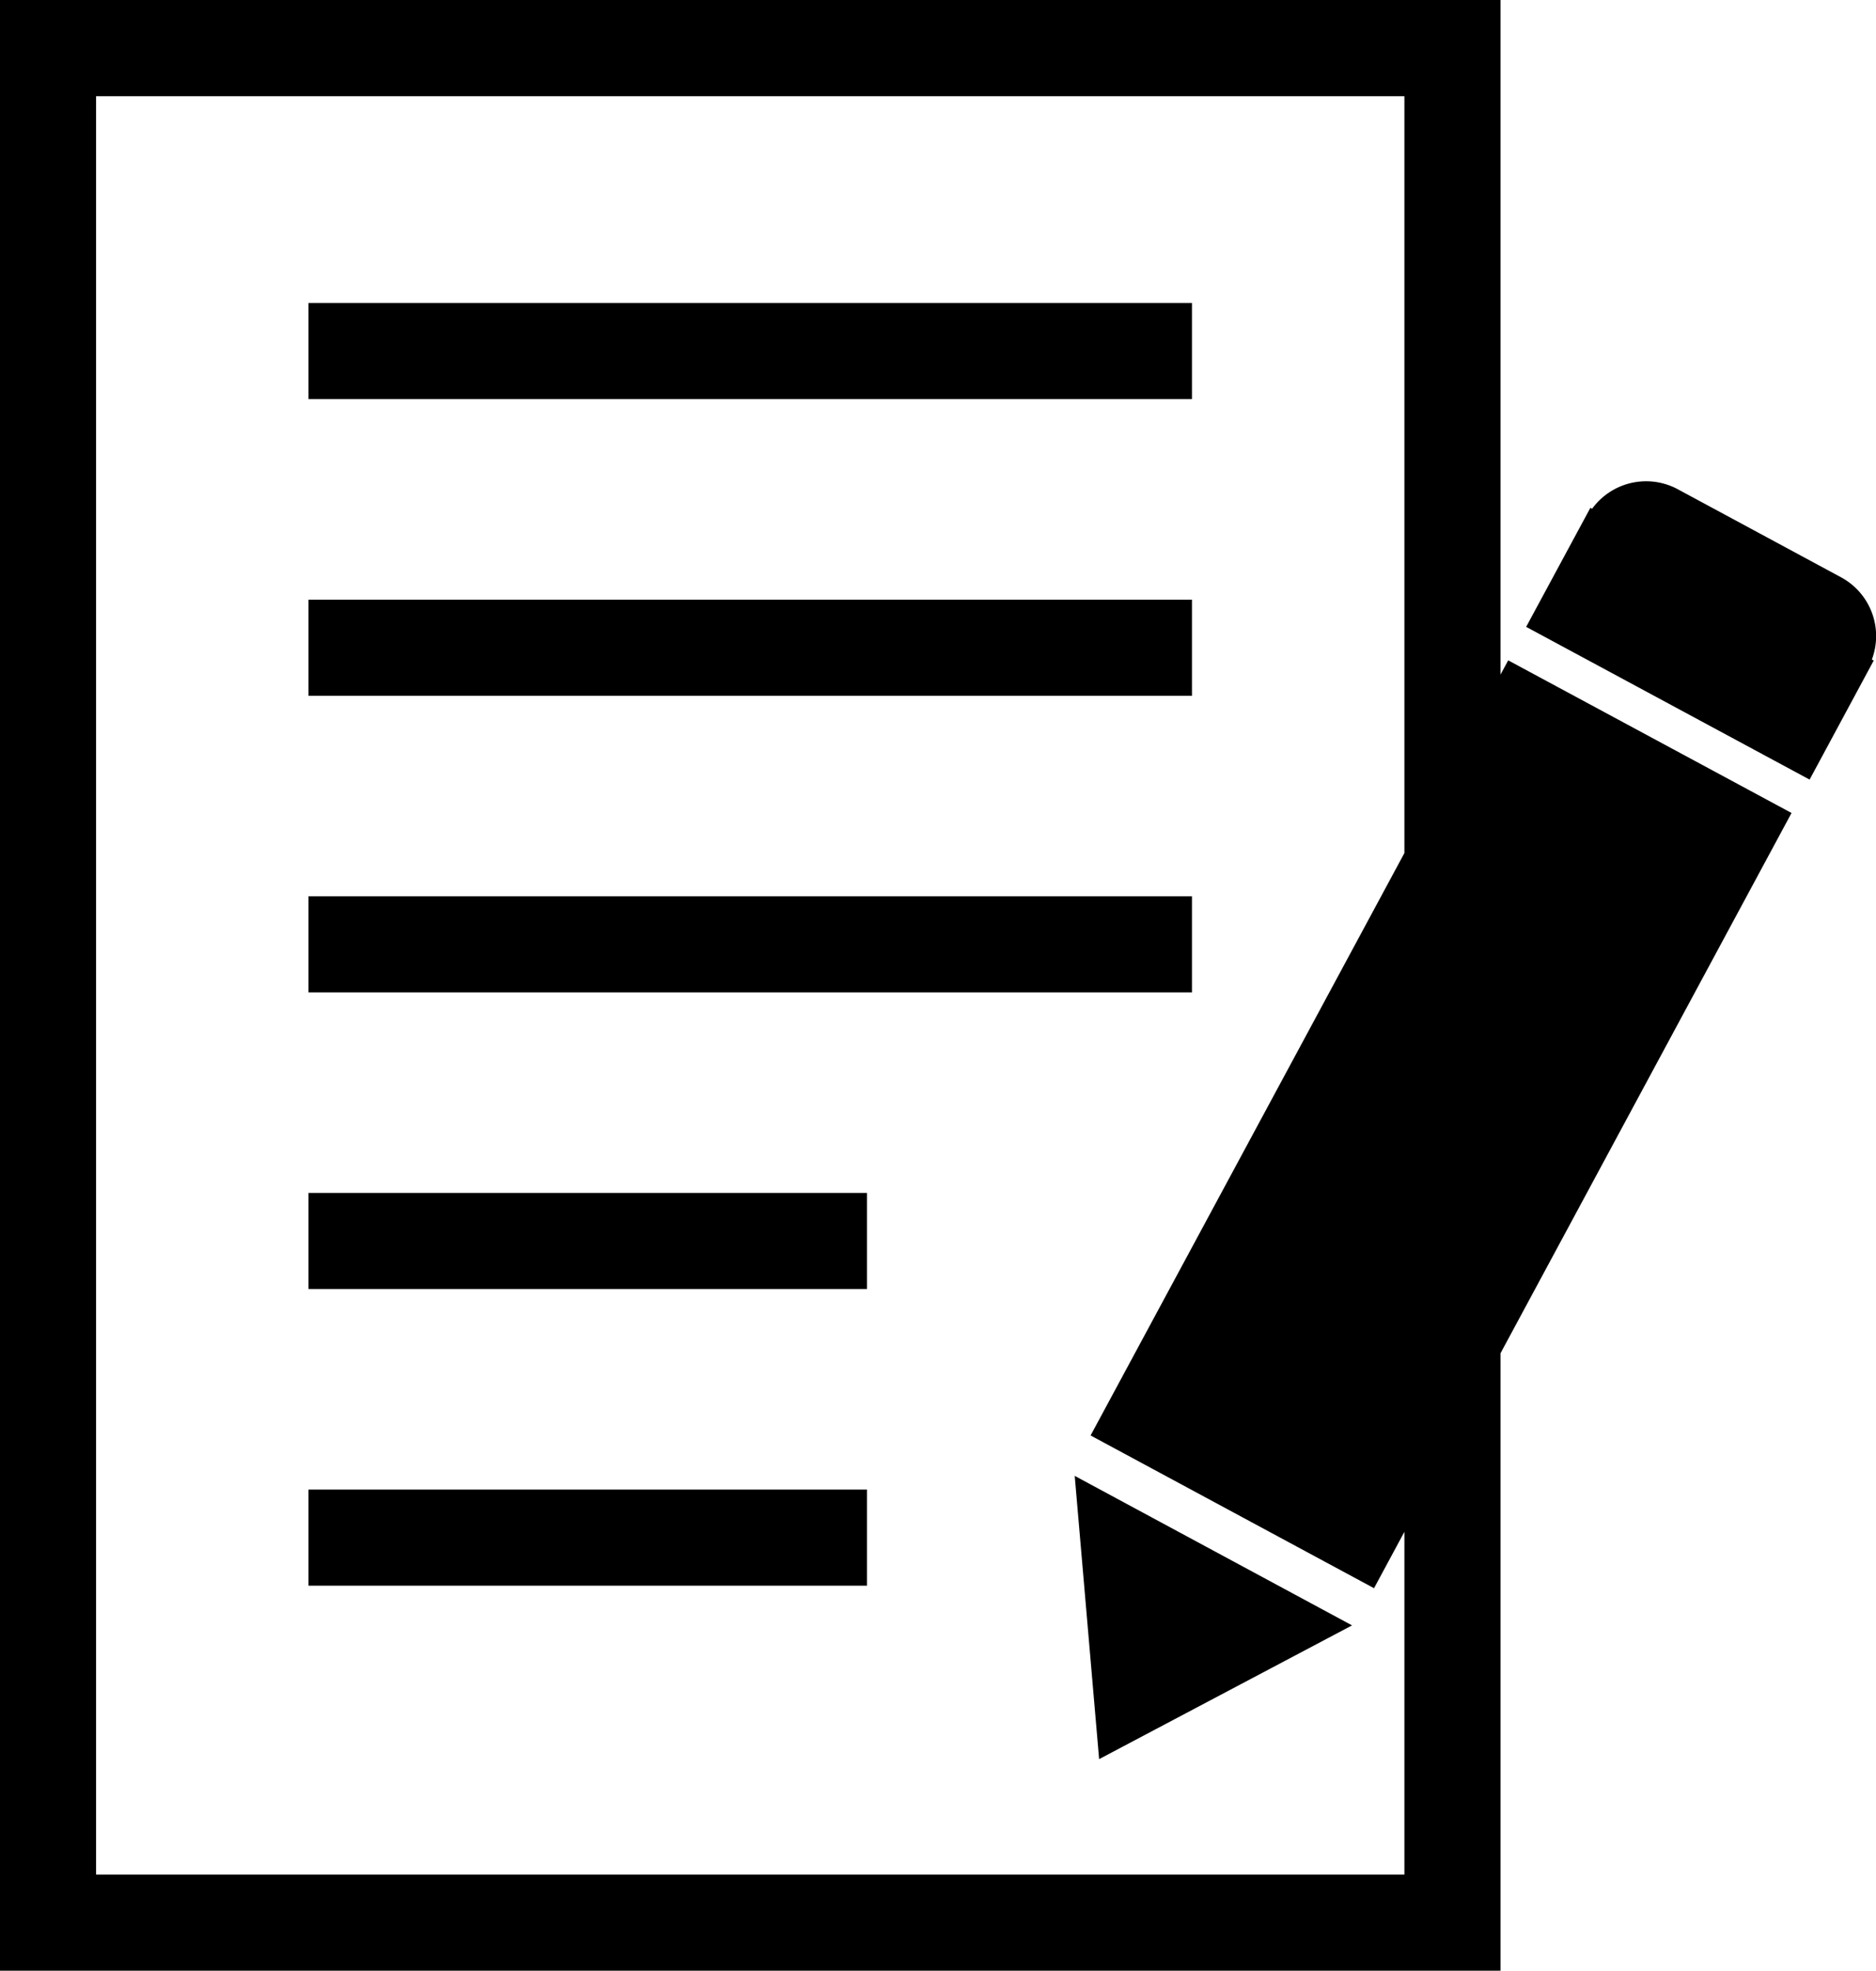
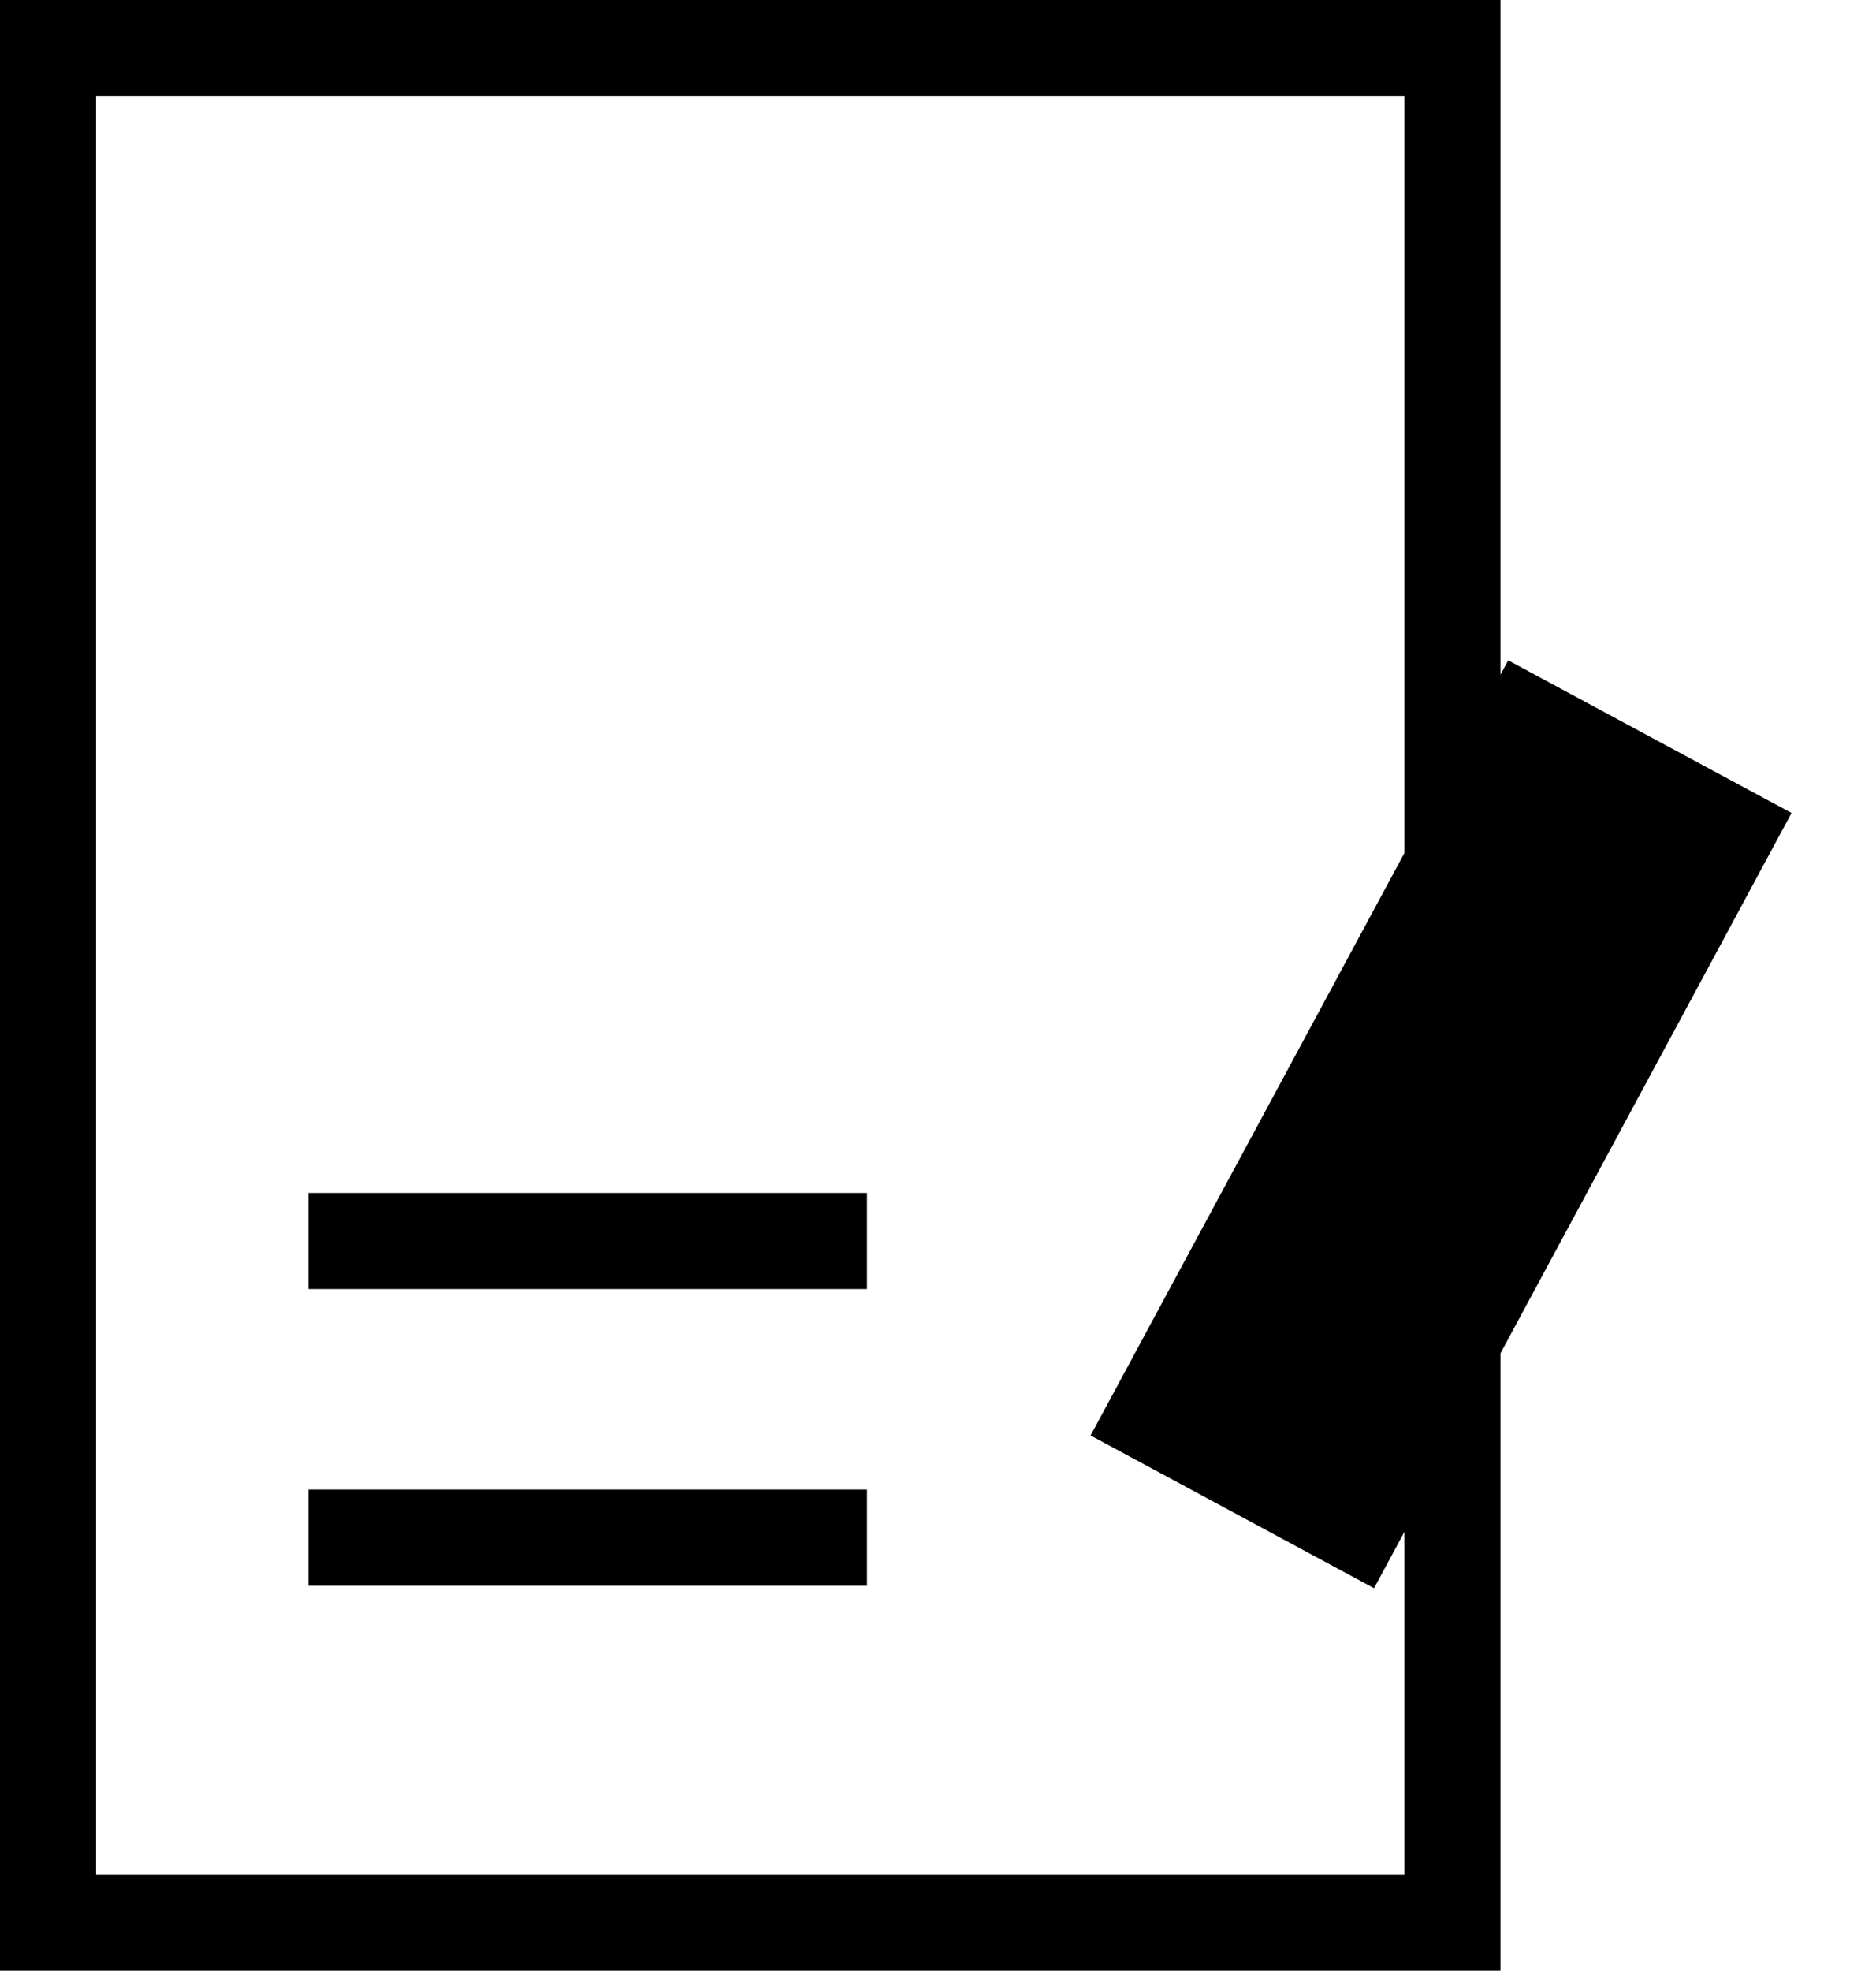
<svg xmlns="http://www.w3.org/2000/svg" width="16.302" height="17.121" viewBox="1080.929 42 16.302 17.121">
  <g data-name="グループ 141">
    <path d="m1094.035 47.737-.067.124V42h-13.039v17.121h13.039v-5.364l2.529-4.694-2.462-1.326Zm-.902 10.549h-11.369v-15.45h11.369v6.575l-2.727 5.06 2.463 1.327.264-.49v2.978Z" fill-rule="evenodd" data-name="パス 256" />
-     <path d="m1096.932 47.018-1.428-.77a.581.581 0 0 0-.74.172l-.015-.008-.558 1.034 2.463 1.327.557-1.034-.016-.009a.58.58 0 0 0-.263-.712Z" fill-rule="evenodd" data-name="パス 257" />
-     <path d="m1090.48 57.283 2.198-1.162-2.41-1.299.212 2.46Z" fill-rule="evenodd" data-name="パス 258" />
-     <path d="M1083.61 44.632h7.677v.835h-7.677v-.835z" fill-rule="evenodd" data-name="長方形 711" />
-     <path d="M1083.61 47.21h7.677v.835h-7.677v-.836z" fill-rule="evenodd" data-name="長方形 712" />
-     <path d="M1083.61 49.787h7.677v.835h-7.677v-.835z" fill-rule="evenodd" data-name="長方形 713" />
    <path d="M1083.61 52.364h4.853v.835h-4.853v-.835z" fill-rule="evenodd" data-name="長方形 714" />
    <path d="M1083.61 54.941h4.853v.835h-4.853v-.835z" fill-rule="evenodd" data-name="長方形 715" />
  </g>
</svg>